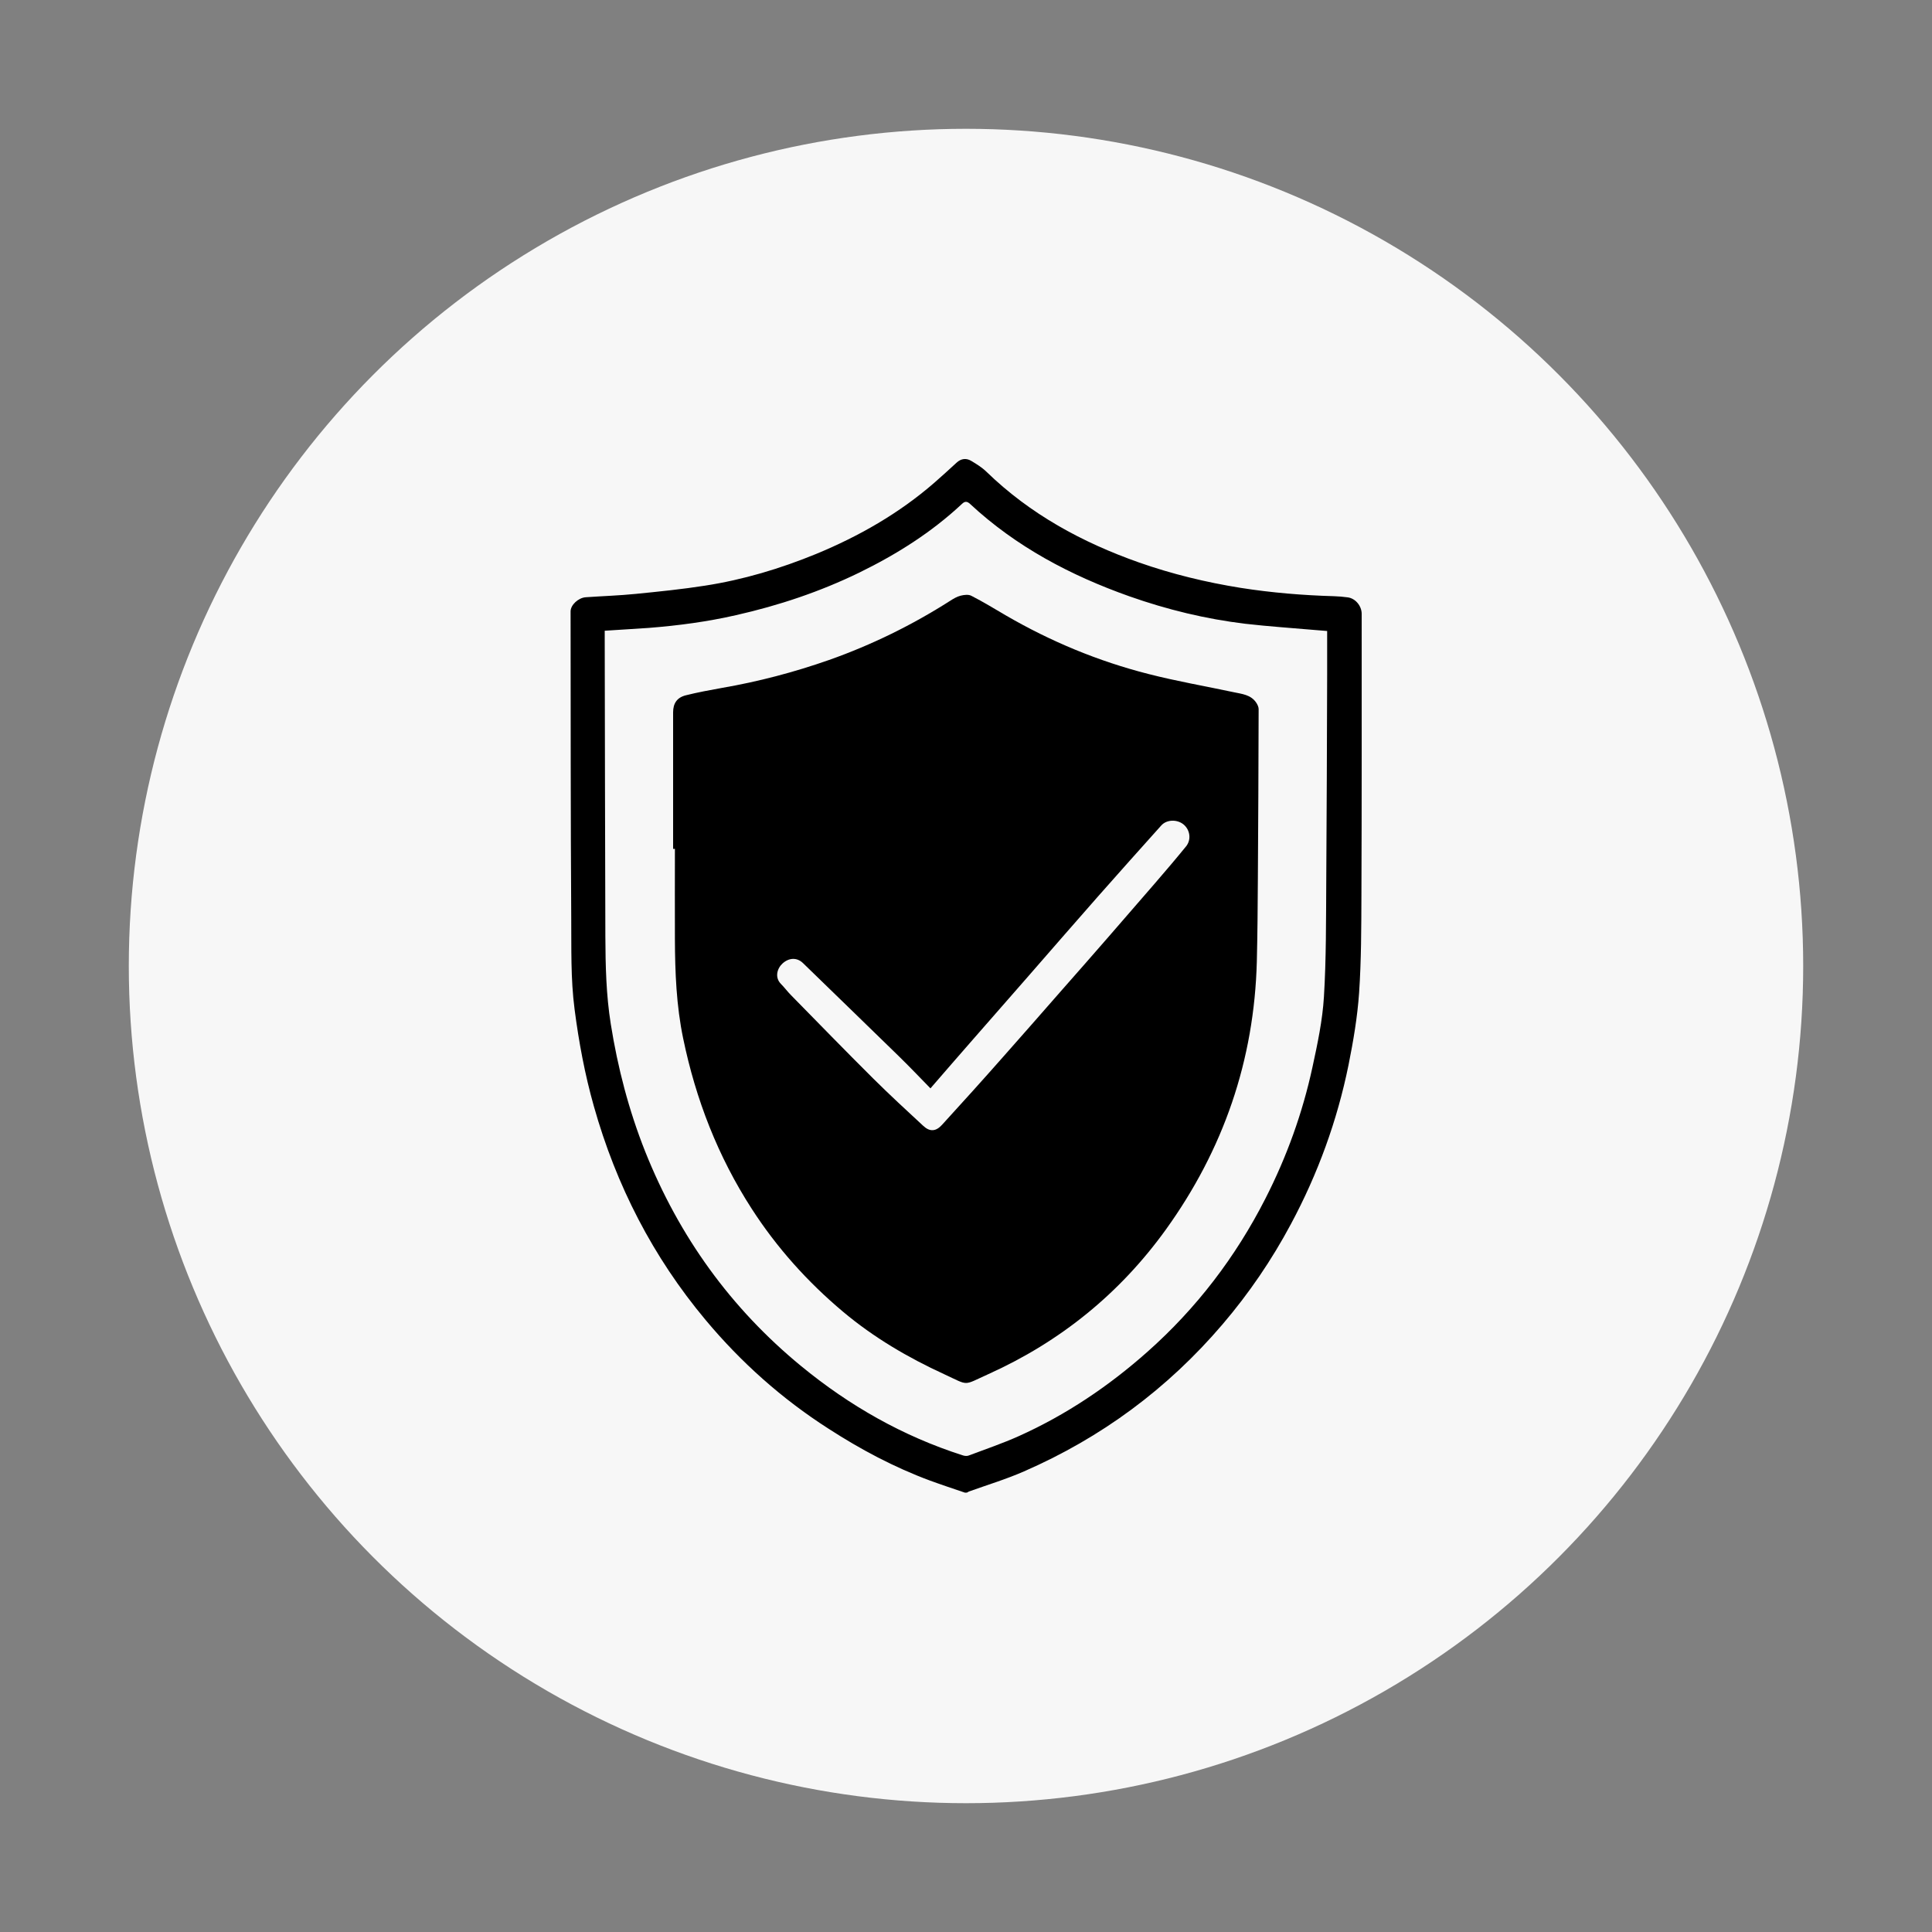
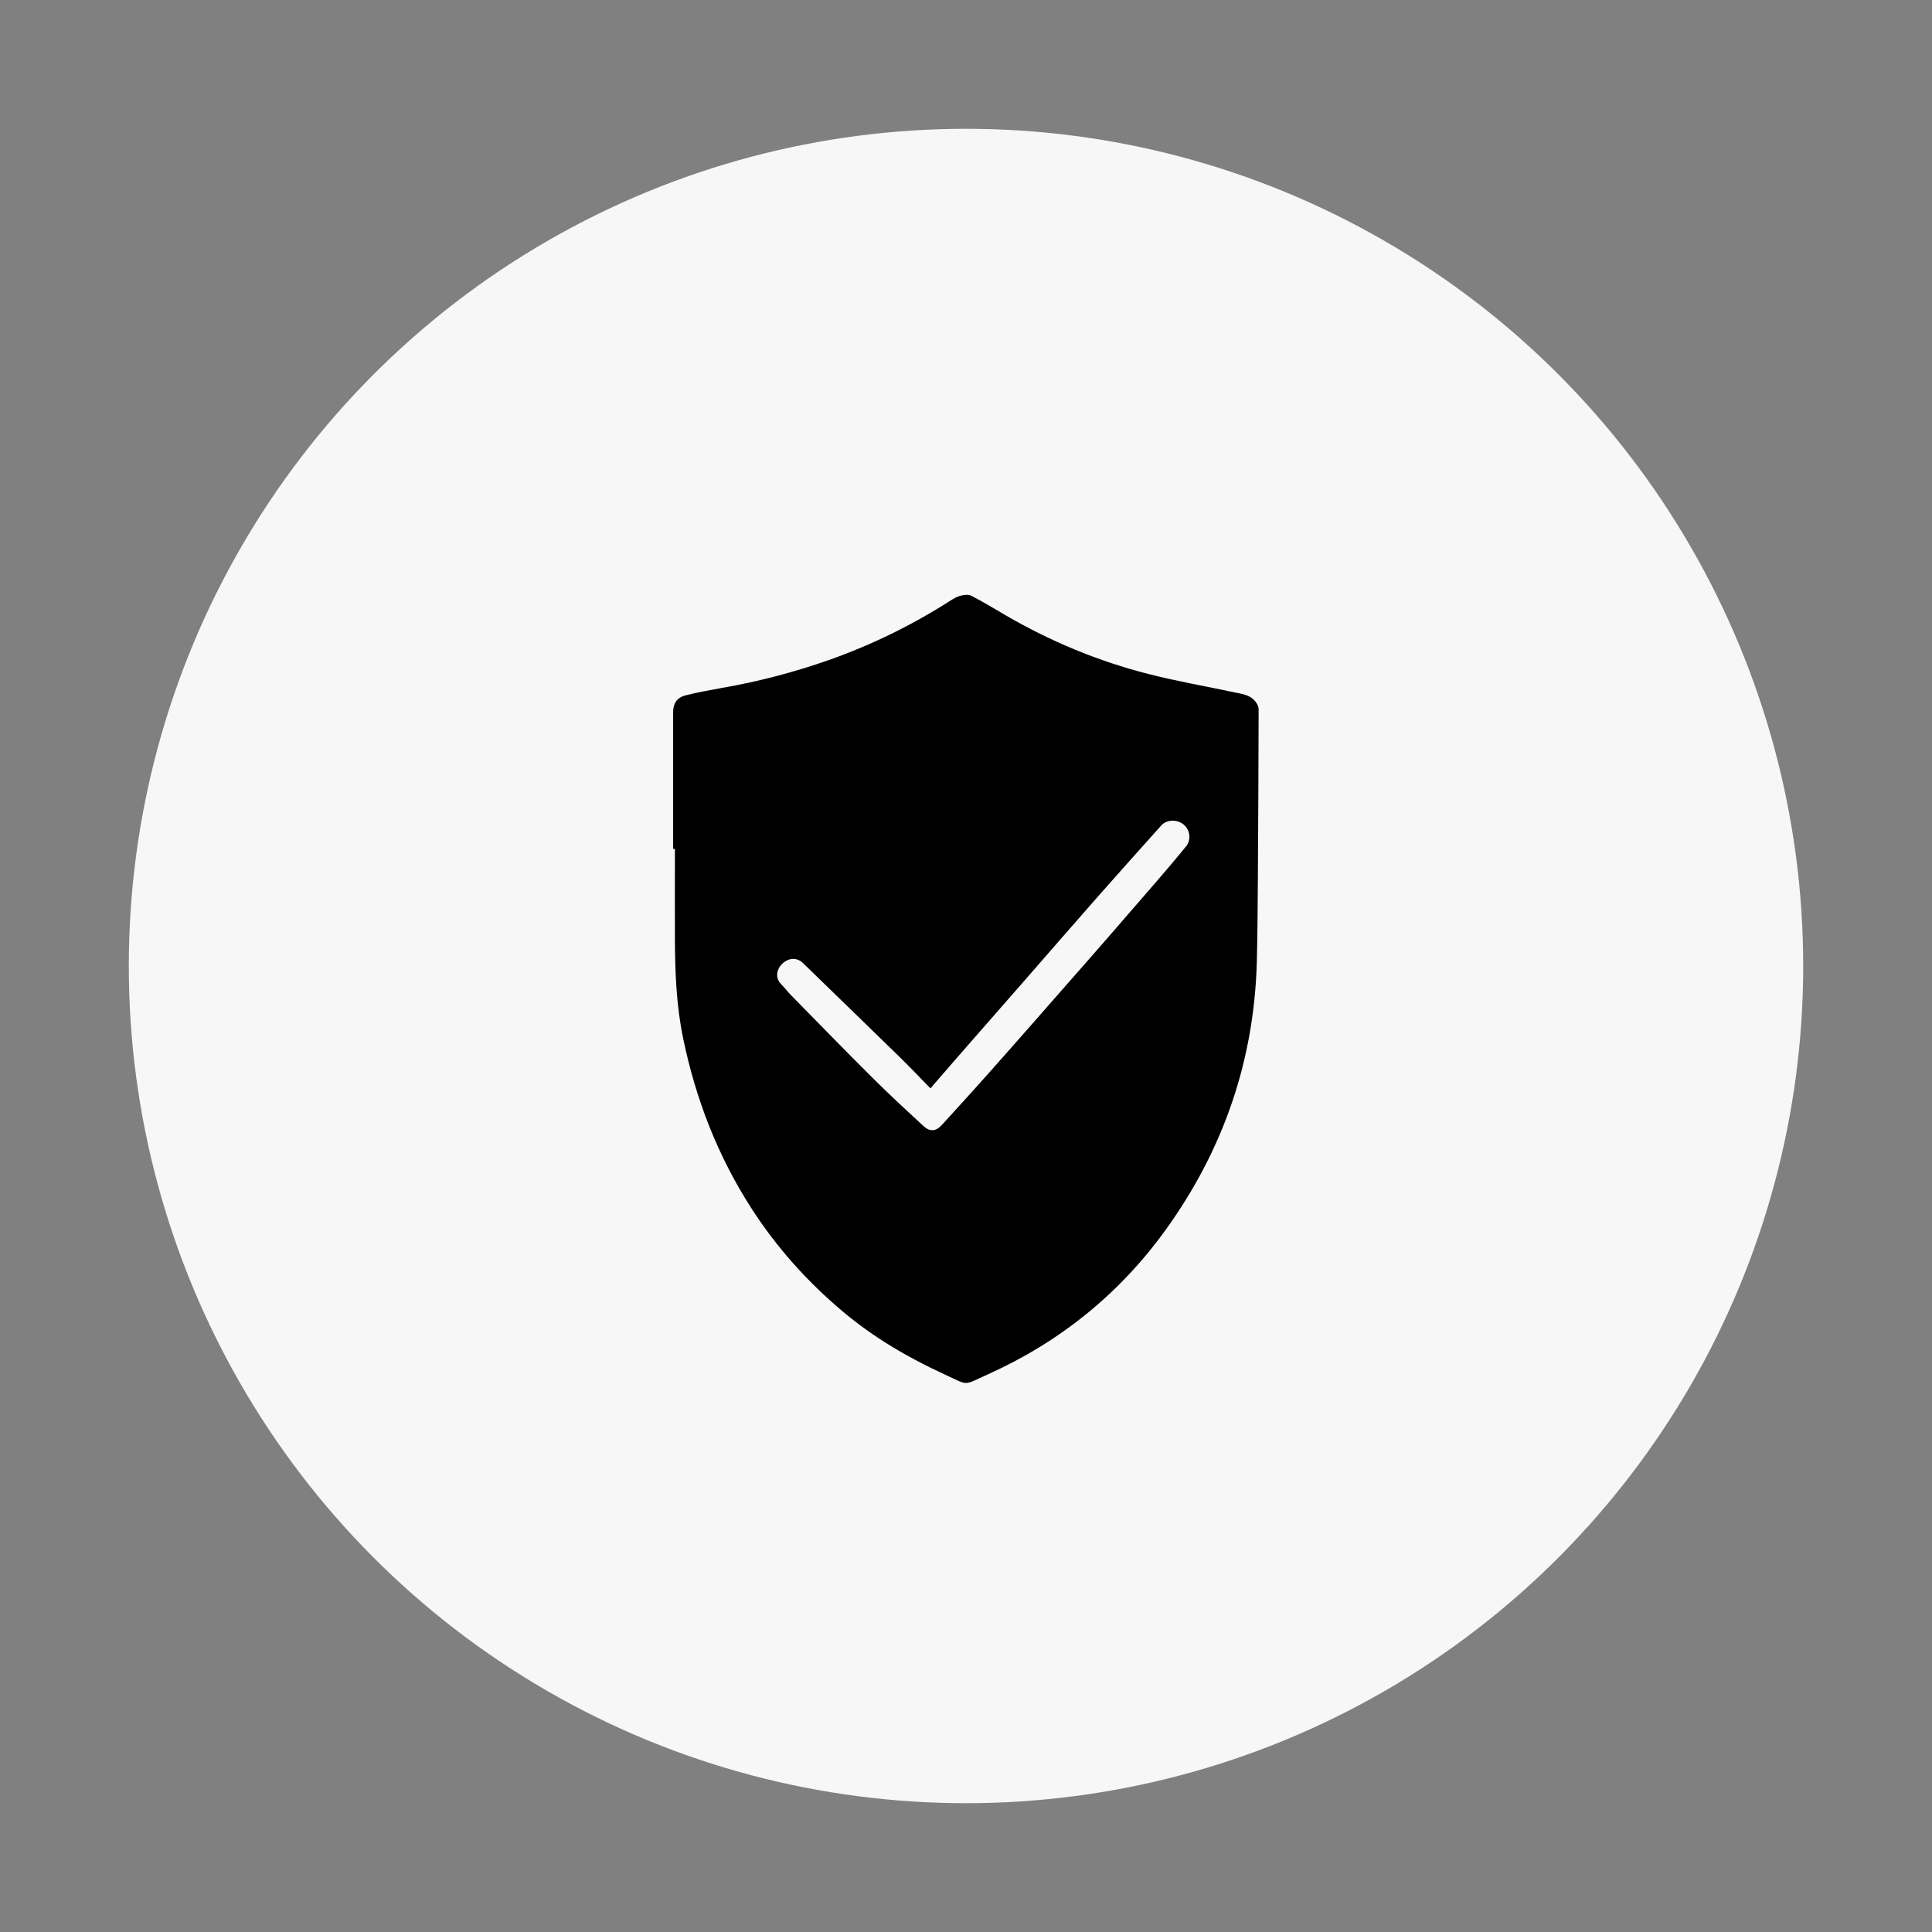
<svg xmlns="http://www.w3.org/2000/svg" version="1.1" id="Layer_1" x="0px" y="0px" viewBox="0 0 150 150" style="enable-background:new 0 0 150 150;" xml:space="preserve">
  <rect x="0" y="0" width="150" height="150" fill="#808080" stroke="none" />
  <style type="text/css">
	.st0{fill:#F7F7F7;}
</style>
  <g>
    <circle class="st0" cx="75" cy="75" r="65" />
  </g>
  <g>
-     <path d="M74.92,115.89c-0.91-0.31-1.82-0.61-2.72-0.94c-2.78-1.03-5.39-2.42-7.88-4.03c-3.62-2.32-6.79-5.15-9.54-8.44   c-4.09-4.89-6.94-10.45-8.67-16.58c-0.7-2.47-1.17-4.99-1.5-7.54c-0.31-2.38-0.24-4.76-0.26-7.15c-0.05-7.91-0.04-15.83-0.05-23.74   c0-0.5,0.6-1.06,1.18-1.1c1.29-0.09,2.59-0.13,3.88-0.26c1.8-0.18,3.6-0.36,5.38-0.64c2.97-0.46,5.84-1.32,8.62-2.46   c3.34-1.38,6.44-3.15,9.18-5.53c0.59-0.51,1.16-1.04,1.73-1.56c0.35-0.32,0.74-0.37,1.13-0.14c0.42,0.25,0.84,0.51,1.19,0.85   c3.39,3.29,7.42,5.48,11.84,7.04c2.56,0.9,5.2,1.54,7.88,1.97c2.41,0.38,4.84,0.58,7.27,0.65c0.35,0.01,0.71,0.04,1.06,0.09   c0.6,0.08,1.08,0.67,1.08,1.28c0,7.29,0.01,14.57-0.02,21.86c-0.01,2.52-0.01,5.05-0.18,7.56c-0.13,1.88-0.45,3.75-0.82,5.6   c-0.88,4.33-2.38,8.45-4.47,12.35c-1.49,2.79-3.26,5.39-5.32,7.8c-4.26,4.99-9.4,8.79-15.41,11.41c-1.39,0.61-2.85,1.05-4.27,1.56   c-0.05,0.02-0.09,0.05-0.14,0.08C75.03,115.89,74.97,115.89,74.92,115.89z M46.95,48.97c0,0.13,0,0.31,0,0.48   C46.97,57.2,46.97,64.95,47,72.7c0.01,2.27,0.06,4.55,0.42,6.8c0.54,3.4,1.4,6.7,2.67,9.9c2.63,6.59,6.64,12.17,12.12,16.67   c3.75,3.08,7.9,5.44,12.53,6.92c0.14,0.05,0.33,0.07,0.46,0.02c1.3-0.49,2.63-0.94,3.9-1.51c3.67-1.65,6.97-3.87,9.98-6.54   c3.81-3.38,6.85-7.36,9.16-11.89c1.66-3.25,2.89-6.66,3.66-10.22c0.39-1.8,0.78-3.63,0.89-5.46c0.18-2.95,0.16-5.91,0.18-8.87   c0.04-5.37,0.05-10.75,0.07-16.12c0-1.13,0-2.26,0-3.41c-0.3-0.03-0.58-0.05-0.87-0.07c-1.83-0.16-3.66-0.28-5.48-0.49   c-3.08-0.37-6.08-1.1-9-2.13c-4.57-1.62-8.8-3.85-12.38-7.18c-0.23-0.21-0.4-0.21-0.62,0c-2.36,2.21-5.06,3.91-7.96,5.33   c-3.06,1.49-6.26,2.56-9.58,3.31c-2.23,0.51-4.49,0.81-6.77,0.99C49.26,48.83,48.13,48.89,46.95,48.97z" />
    <path d="M52.26,65.91c0-3.53,0-7.07,0-10.6c0-0.7,0.3-1.16,1-1.33c0.92-0.23,1.85-0.4,2.79-0.57c2.84-0.49,5.61-1.22,8.32-2.17   c3.31-1.17,6.45-2.71,9.41-4.6c0.25-0.16,0.52-0.32,0.8-0.39c0.27-0.07,0.62-0.11,0.84,0.01c0.92,0.47,1.8,1.01,2.69,1.53   c3.48,2.02,7.17,3.55,11.06,4.54c2.18,0.56,4.4,0.94,6.6,1.41c0.65,0.14,1.34,0.19,1.76,0.81c0.1,0.15,0.19,0.34,0.19,0.5   c-0.01,4.42-0.03,8.84-0.06,13.26c-0.01,2.11-0.03,4.23-0.08,6.34c-0.2,7.67-2.59,14.6-7.06,20.81c-3.58,4.97-8.2,8.71-13.79,11.23   c-2.01,0.9-1.44,0.92-3.43,0c-2.81-1.29-5.47-2.85-7.85-4.85c-2.75-2.31-5.13-4.96-7.08-7.98c-2.63-4.07-4.35-8.5-5.33-13.24   c-0.53-2.55-0.63-5.13-0.64-7.72c-0.01-2.33,0-4.66,0-7C52.35,65.91,52.31,65.91,52.26,65.91z M72.24,84.5   c-0.84-0.86-1.64-1.7-2.47-2.51c-2.47-2.41-4.95-4.81-7.42-7.21c-0.47-0.46-1.09-0.43-1.59,0.02c-0.42,0.38-0.63,1.08-0.13,1.59   c0.28,0.28,0.51,0.6,0.79,0.88c2.11,2.15,4.21,4.31,6.35,6.44c1.28,1.27,2.6,2.49,3.92,3.71c0.51,0.47,0.98,0.43,1.45-0.09   c1.59-1.74,3.17-3.49,4.73-5.26c1.51-1.7,3.01-3.42,4.51-5.13c1.23-1.4,2.47-2.8,3.69-4.21c1.2-1.38,2.4-2.76,3.59-4.14   c0.82-0.95,1.63-1.9,2.42-2.87c0.43-0.52,0.32-1.29-0.19-1.71c-0.5-0.41-1.31-0.39-1.73,0.08c-1.65,1.84-3.29,3.67-4.92,5.52   c-1.83,2.08-3.64,4.16-5.46,6.25c-1.43,1.63-2.85,3.26-4.28,4.89C74.42,81.98,73.36,83.21,72.24,84.5z" />
  </g>
</svg>